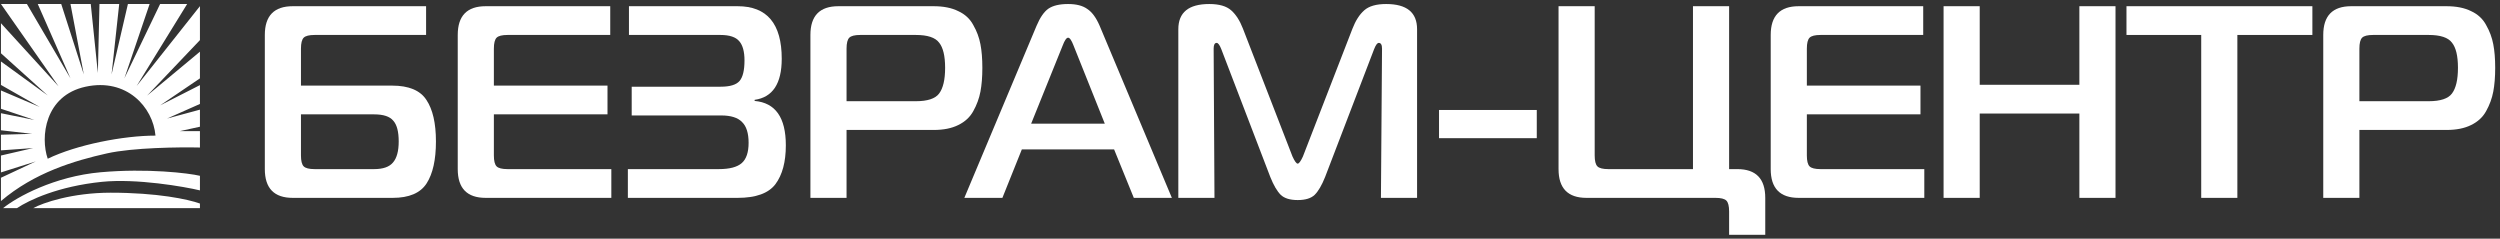
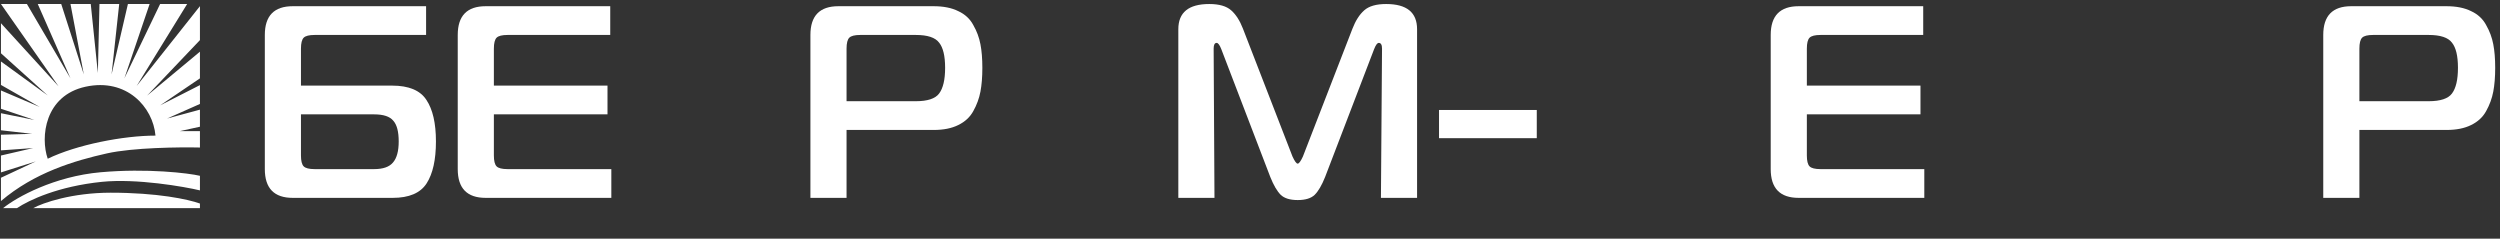
<svg xmlns="http://www.w3.org/2000/svg" width="398" height="38" viewBox="0 0 398 38" fill="none">
  <rect x="0" y="0" width="398" height="38" fill="#333333" stroke="none" />
  <path d="M16.033 27.421C23.417 26.765 30.066 27.563 31.83 27.988V30.309C29.348 29.714 21.729 28.383 16.203 28.95C9.296 29.657 4.643 31.838 2.69 33.14H0.482C2.69 31.357 8.65 28.078 16.033 27.421ZM17.61 30.677C25.046 30.677 29.952 31.724 31.83 32.404V33.14H5.276C6.795 32.291 11.494 30.677 17.61 30.677ZM11.221 12.474L6.012 0.64H9.748L13.344 11.851L11.221 0.64H14.448L15.58 11.624L15.835 0.64H18.978L17.76 11.851L20.364 0.64H23.819L19.799 12.474L25.488 0.64H29.792L21.752 13.691L31.83 0.98V6.387L23.422 15.22L31.83 8.227V12.474L25.488 16.777L31.83 13.549V16.55L26.593 18.872L31.83 17.456V20.174L28.603 20.881H31.83V23.486C28.622 23.41 21.169 23.492 17.025 24.42C11.844 25.581 5.474 27.478 0.152 32.007V28.299L5.7 25.695L0.152 27.45V24.76L5.276 23.571L0.152 23.939V21.448L5.106 21.306L0.152 20.74V18.022L5.474 19.098L0.152 17.315V14.399L6.323 17.032L0.152 13.521V9.785L7.597 15.192L0.152 8.482V3.698L9.324 13.747L0.152 0.64H4.284L11.221 12.474ZM24.753 21.589C24.357 17.031 20.149 12.39 13.627 13.804C7.106 15.218 6.408 21.844 7.597 25.27C12.211 23.033 19.657 21.589 24.753 21.589Z" fill="white" />
  <path d="M67.833 0.989V5.565H50.093C49.221 5.565 48.64 5.711 48.349 6.001C48.059 6.292 47.913 6.873 47.913 7.745V13.629H62.428C65.072 13.629 66.888 14.385 67.876 15.896C68.893 17.407 69.402 19.615 69.402 22.521C69.402 25.427 68.908 27.65 67.92 29.19C66.932 30.73 65.13 31.5 62.515 31.5H46.606C43.642 31.5 42.16 29.974 42.16 26.923V5.565C42.16 2.514 43.642 0.989 46.606 0.989H67.833ZM59.551 18.206H47.913V24.744C47.913 25.616 48.059 26.197 48.349 26.487C48.64 26.778 49.221 26.923 50.093 26.923H59.551C60.975 26.923 61.977 26.575 62.559 25.877C63.169 25.18 63.474 24.061 63.474 22.521C63.474 20.952 63.183 19.848 62.602 19.208C62.05 18.54 61.033 18.206 59.551 18.206Z" fill="white" />
  <path d="M97.324 26.923V31.5H77.318C74.354 31.5 72.872 29.974 72.872 26.923V5.565C72.872 2.514 74.354 0.989 77.318 0.989H97.15V5.565H80.805C79.933 5.565 79.352 5.711 79.061 6.001C78.771 6.292 78.625 6.873 78.625 7.745V13.629H96.714V18.206H78.625V24.744C78.625 25.616 78.771 26.197 79.061 26.487C79.352 26.778 79.933 26.923 80.805 26.923H97.324Z" fill="white" />
-   <path d="M120.137 16.07C123.449 16.36 125.105 18.714 125.105 23.131C125.105 25.775 124.553 27.838 123.449 29.32C122.345 30.773 120.34 31.5 117.434 31.5H99.956V26.923H114.427C116.141 26.923 117.361 26.604 118.088 25.964C118.814 25.325 119.178 24.25 119.178 22.739C119.178 21.199 118.829 20.095 118.132 19.426C117.463 18.729 116.359 18.38 114.819 18.38H100.566V13.803H114.732C116.214 13.803 117.216 13.498 117.739 12.888C118.262 12.278 118.524 11.188 118.524 9.619C118.524 8.224 118.248 7.207 117.696 6.568C117.144 5.9 116.141 5.565 114.688 5.565H100.13V0.989H117.434C122.112 0.989 124.452 3.778 124.452 9.357C124.452 13.309 123.013 15.489 120.137 15.896V16.07Z" fill="white" />
  <path d="M129.018 31.5V5.565C129.018 2.514 130.5 0.989 133.464 0.989H148.632C150.201 0.989 151.509 1.25 152.555 1.773C153.63 2.267 154.429 3.008 154.952 3.996C155.504 4.955 155.882 5.972 156.086 7.047C156.289 8.093 156.391 9.343 156.391 10.796C156.391 12.249 156.289 13.513 156.086 14.588C155.882 15.663 155.504 16.695 154.952 17.683C154.429 18.642 153.63 19.383 152.555 19.906C151.509 20.429 150.201 20.69 148.632 20.69H134.771V31.5H129.018ZM134.771 16.113H145.799C147.659 16.113 148.894 15.707 149.504 14.893C150.143 14.05 150.463 12.685 150.463 10.796C150.463 8.907 150.143 7.57 149.504 6.786C148.894 5.972 147.659 5.565 145.799 5.565H136.951C136.079 5.565 135.498 5.711 135.207 6.001C134.917 6.292 134.771 6.873 134.771 7.745V16.113Z" fill="white" />
-   <path d="M153.523 31.5L165.03 4.083C165.582 2.776 166.207 1.875 166.904 1.381C167.631 0.887 168.677 0.64 170.042 0.64C171.35 0.64 172.367 0.902 173.093 1.425C173.849 1.919 174.503 2.805 175.055 4.083L186.562 31.5H180.503L177.365 23.785H162.676L159.581 31.5H153.523ZM169.171 7.265L164.158 19.688H175.883L170.914 7.265C170.594 6.423 170.304 6.001 170.042 6.001C169.781 6.001 169.49 6.423 169.171 7.265Z" fill="white" />
  <path d="M218.755 7.832L210.953 28.187C210.43 29.495 209.878 30.439 209.296 31.02C208.715 31.573 207.815 31.849 206.594 31.849C205.374 31.849 204.473 31.573 203.892 31.02C203.31 30.439 202.758 29.495 202.235 28.187L194.433 7.832C194.172 7.164 193.925 6.829 193.692 6.829C193.373 6.829 193.213 7.135 193.213 7.745L193.344 31.5H187.59V4.65C187.59 1.977 189.232 0.64 192.515 0.64C194.085 0.64 195.247 0.974 196.002 1.643C196.758 2.311 197.383 3.284 197.877 4.563L205.766 24.918C206.115 25.674 206.391 26.051 206.594 26.051C206.797 26.051 207.074 25.674 207.422 24.918L215.312 4.563C215.806 3.284 216.43 2.311 217.186 1.643C217.941 0.974 219.104 0.64 220.673 0.64C223.956 0.64 225.598 1.977 225.598 4.65V31.5H219.845L220.019 7.745C220.019 7.135 219.845 6.829 219.496 6.829C219.263 6.829 219.016 7.164 218.755 7.832Z" fill="white" />
  <path d="M229.093 21.998V17.508H244.654V21.998H229.093Z" fill="white" />
-   <path d="M253.874 0.989V24.744C253.874 25.616 254.019 26.197 254.31 26.487C254.6 26.778 255.181 26.923 256.053 26.923H269.522V0.989H275.275V26.923H276.583C279.547 26.923 281.029 28.449 281.029 31.5V37.384H275.275V33.679C275.275 32.807 275.13 32.226 274.839 31.936C274.549 31.645 273.967 31.5 273.096 31.5H252.566C249.602 31.5 248.12 29.974 248.12 26.923V0.989H253.874Z" fill="white" />
  <path d="M306.349 26.923V31.5H286.343C283.379 31.5 281.897 29.974 281.897 26.923V5.565C281.897 2.514 283.379 0.989 286.343 0.989H306.175V5.565H289.83C288.958 5.565 288.377 5.711 288.086 6.001C287.796 6.292 287.651 6.873 287.651 7.745V13.629H305.739V18.206H287.651V24.744C287.651 25.616 287.796 26.197 288.086 26.487C288.377 26.778 288.958 26.923 289.83 26.923H306.349Z" fill="white" />
-   <path d="M336.789 0.989V31.5H331.036V18.075H315.17V31.5H309.417V0.989H315.17V13.498H331.036V0.989H336.789Z" fill="white" />
-   <path d="M356.188 31.5H350.434V5.565H338.535V0.989H368.131V5.565H356.188V31.5Z" fill="white" />
  <path d="M369.862 31.5V5.565C369.862 2.514 371.344 0.989 374.308 0.989H389.476C391.045 0.989 392.353 1.25 393.399 1.773C394.474 2.267 395.273 3.008 395.796 3.996C396.348 4.955 396.726 5.972 396.929 7.047C397.133 8.093 397.235 9.343 397.235 10.796C397.235 12.249 397.133 13.513 396.929 14.588C396.726 15.663 396.348 16.695 395.796 17.683C395.273 18.642 394.474 19.383 393.399 19.906C392.353 20.429 391.045 20.69 389.476 20.69H375.615V31.5H369.862ZM375.615 16.113H386.643C388.503 16.113 389.738 15.707 390.348 14.893C390.987 14.05 391.307 12.685 391.307 10.796C391.307 8.907 390.987 7.57 390.348 6.786C389.738 5.972 388.503 5.565 386.643 5.565H377.795C376.923 5.565 376.342 5.711 376.051 6.001C375.761 6.292 375.615 6.873 375.615 7.745V16.113Z" fill="white" />
</svg>